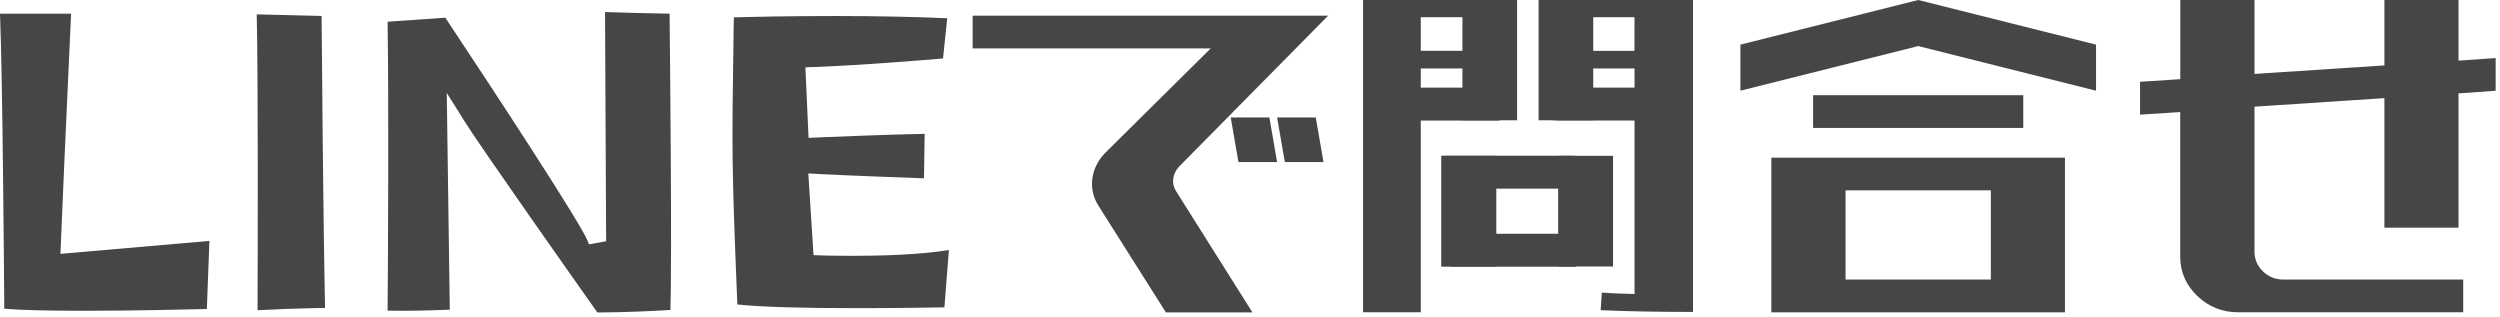
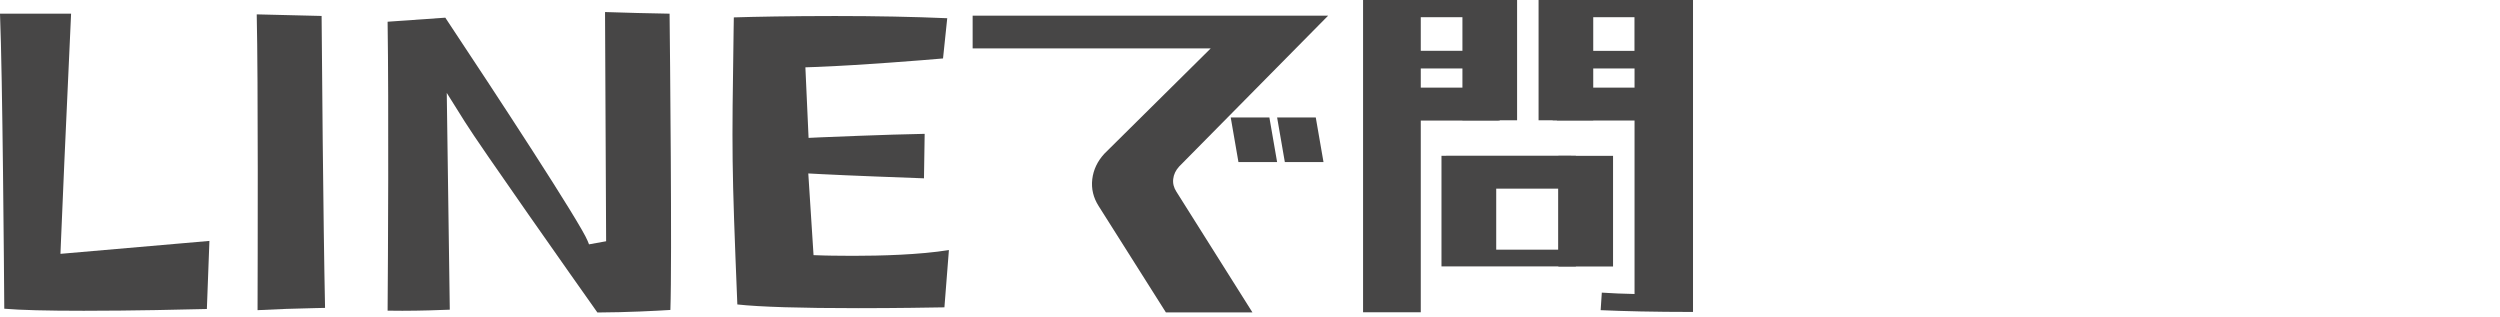
<svg xmlns="http://www.w3.org/2000/svg" width="142" height="18" viewBox="0 0 142 18" fill="none">
  <path d="M80.7 6.836V17.738H77.422V0H85.2V6.836H80.7ZM80.7 0.977V2.887H84.185V0.977H80.7ZM80.7 5.84H84.185V3.887H80.7V5.84ZM89.509 15.133H81.876V8.848H89.509V15.133ZM84.985 14.18H88.517V9.805H84.985V14.18ZM96.159 17.719C93.959 17.719 92.203 17.676 90.917 17.617L90.983 16.621C91.575 16.664 92.187 16.683 92.842 16.699V6.832H88.192V0H96.163V17.719H96.159ZM89.203 2.891H92.838V0.977H89.203V2.887V2.891ZM92.842 5.84V3.887H89.207V5.84H92.842Z" fill="#474646" />
  <path d="M55.246 2.746V0.891H75.437L66.969 9.465C66.781 9.676 66.667 9.906 66.639 10.164C66.608 10.418 66.671 10.656 66.816 10.883L71.14 17.746H66.224L62.405 11.707C62.099 11.227 61.978 10.719 62.041 10.176C62.107 9.633 62.339 9.152 62.731 8.727L68.768 2.75H55.25L55.246 2.746ZM70.344 9.207L69.905 6.672H72.101L72.54 9.207H70.344ZM72.979 9.207L72.54 6.672H74.736L75.175 9.207H72.979Z" fill="#474646" />
-   <path d="M98.856 5.152V2.535L108.955 0L119.055 2.535V5.152L108.955 2.617L98.856 5.152ZM100.612 17.742V8.957H117.29V17.742H100.612ZM102.984 7.266V5.406H114.922V7.266H102.984ZM104.827 15.879H113.08V10.812H104.827V15.879Z" fill="#474646" />
-   <path d="M121.555 6.504V4.645L123.84 4.496V0H128.055V4.199L135.434 3.715V0H139.645V3.445L141.754 3.297V5.156L139.645 5.305V12.93H135.434V5.574L128.055 6.059V14.293C128.055 14.73 128.216 15.101 128.537 15.414C128.855 15.726 129.247 15.879 129.702 15.879H139.911V17.738H127.134C126.228 17.738 125.448 17.426 124.805 16.808C124.162 16.191 123.836 15.445 123.836 14.57V6.363L121.551 6.512H121.555V6.504Z" fill="#474646" />
  <path d="M4.76 17.652C2.658 17.652 1.141 17.613 0.243 17.535C0.231 15.723 0.145 4.27 0 0.777H4.038C3.732 7.469 3.521 12.098 3.458 13.824L3.434 14.418L11.895 13.684L11.75 17.551C10.574 17.582 7.539 17.652 4.76 17.652Z" fill="#474646" />
  <path d="M14.629 17.621C14.637 14.926 14.668 4.633 14.582 0.816L18.267 0.906C18.279 2.629 18.358 12.562 18.463 17.488L17.911 17.5C16.613 17.531 15.876 17.551 14.629 17.617V17.621Z" fill="#474646" />
  <path d="M33.927 17.742C32.648 15.937 27.254 8.285 26.407 6.922L25.376 5.277L25.548 17.59C24.96 17.613 23.89 17.652 22.855 17.652C22.553 17.652 22.274 17.652 22.016 17.645C22.039 14.719 22.086 6.121 22.016 1.234L25.293 1.004C28.136 5.281 32.958 12.641 33.378 13.684L33.456 13.879L34.428 13.703L34.366 0.684C35.393 0.719 36.969 0.762 38.032 0.777C38.055 2.719 38.176 14.797 38.078 17.605C37.271 17.656 35.64 17.742 33.923 17.75H33.93L33.927 17.742Z" fill="#474646" />
  <path d="M48.742 17.504C45.507 17.504 43.143 17.433 41.881 17.293C41.555 9.234 41.567 8.785 41.669 1.742L41.681 0.988C42.786 0.953 44.915 0.91 47.428 0.91C49.769 0.91 51.914 0.953 53.803 1.035L53.564 3.32C52.396 3.422 48.899 3.703 46.417 3.801L45.746 3.824L45.927 7.832L46.593 7.801C46.629 7.801 50.42 7.637 52.521 7.602L52.482 10.129C51.514 10.094 48.036 9.965 46.66 9.891L45.911 9.852L46.209 14.492L46.813 14.512C46.813 14.512 47.475 14.531 48.444 14.531C50.024 14.531 52.224 14.473 53.898 14.203L53.643 17.457C52.929 17.469 50.926 17.504 48.742 17.504Z" fill="#474646" />
  <path d="M85.128 4.977H78.027V6.836H85.128V4.977Z" fill="#474646" />
  <path d="M95.53 4.977H88.43V6.836H95.53V4.977Z" fill="#474646" />
  <path d="M89.241 8.855H82.141V10.715H89.241V8.855Z" fill="#474646" />
-   <path d="M89.503 13.277H82.402V15.137H89.503V13.277Z" fill="#474646" />
-   <path d="M84.98 8.852H81.875V15.137H84.98V8.852Z" fill="#474646" />
-   <path d="M91.621 8.852H88.516V15.137H91.621V8.852Z" fill="#474646" />
+   <path d="M91.621 8.852H88.516V15.137H91.621V8.852" fill="#474646" />
  <path d="M86.171 0H83.066V6.832H86.171V0Z" fill="#474646" />
  <path d="M90.496 0H87.391V6.832H90.496V0Z" fill="#474646" />
</svg>